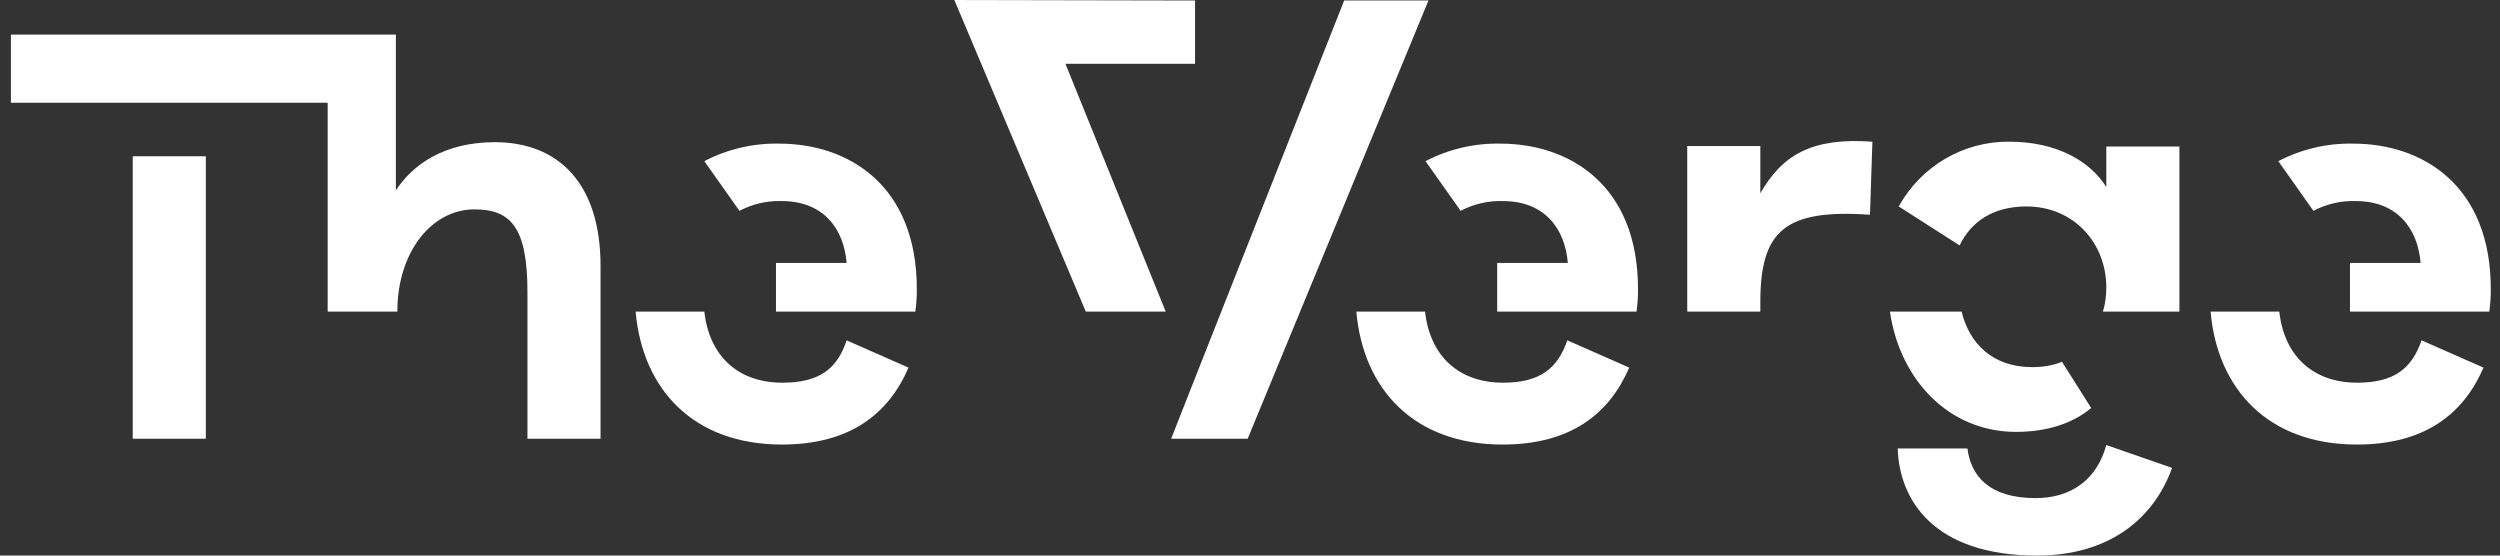
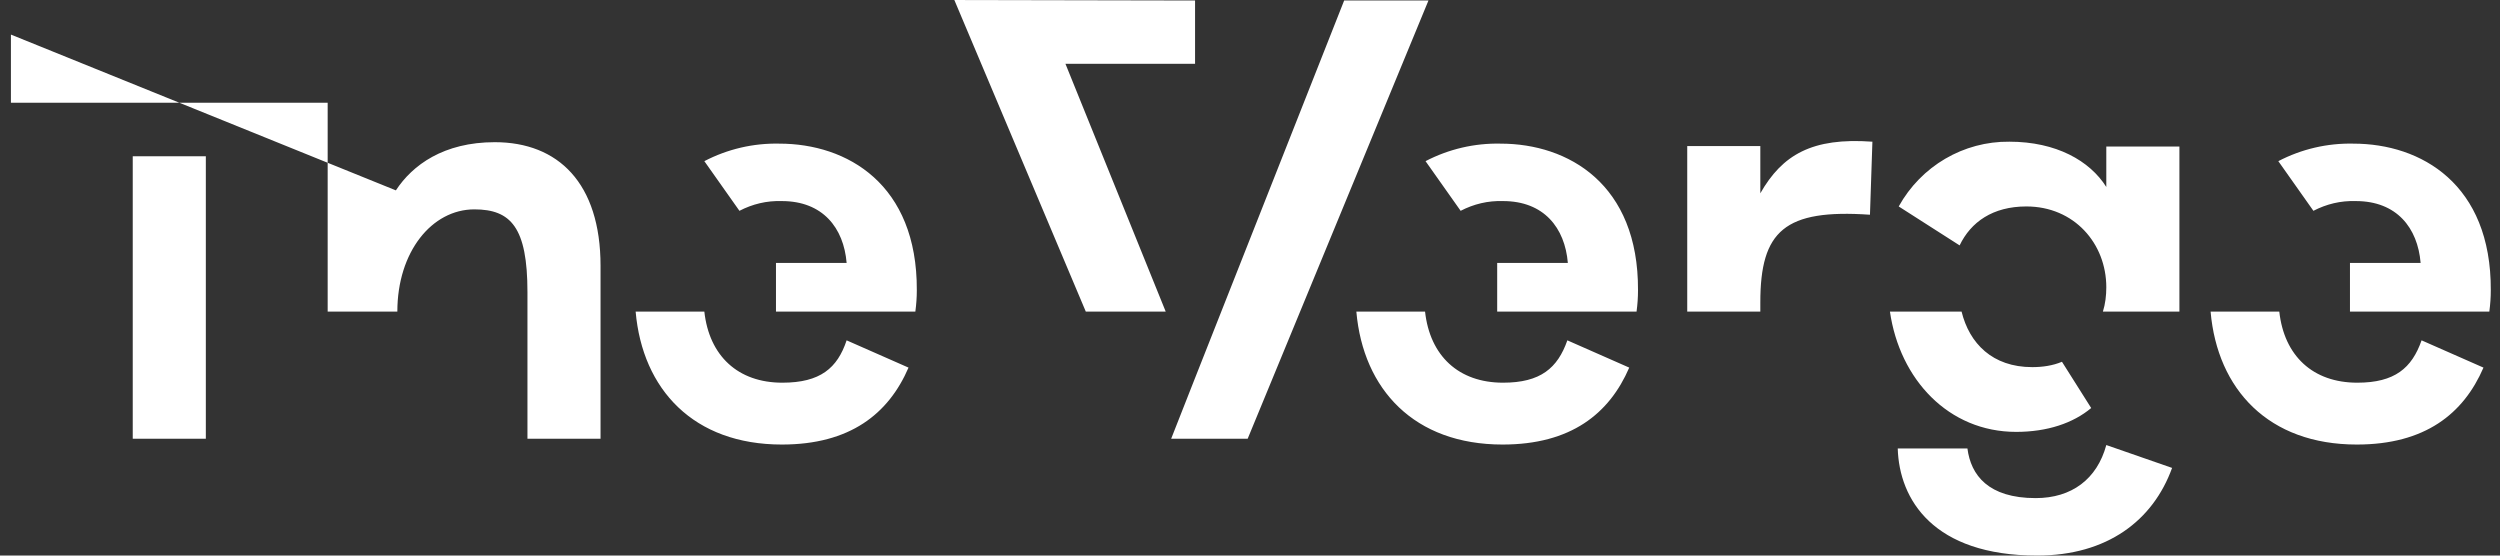
<svg xmlns="http://www.w3.org/2000/svg" width="207px" height="46px" viewBox="0 0 207 46" version="1.1">
  <rect x="0" y="0" width="207" height="46" fill="#333333" stroke="none" />
  <title>theverge</title>
  <g id="Page-1" stroke="none" stroke-width="1" fill="none" fill-rule="evenodd">
    <g id="Artboard" transform="translate(-896, -615)" fill="#FFFFFF">
      <g id="theverge" transform="translate(896.904, 615)">
-         <path d="M154.131,11.732 L153.929,17.779 C146.868,17.295 144.851,19.11 144.851,25.036 L144.851,25.801 L138.799,25.801 L138.799,12.095 L144.851,12.095 L144.851,16.005 C146.667,12.821 149.128,11.369 154.131,11.732 Z M10.087,36.325 L16.139,36.325 L16.139,12.941 L10.087,12.941 L10.087,36.324 L10.087,36.325 Z M40.066,11.773 C35.829,11.773 33.247,13.667 31.875,15.763 L31.875,2.863 L0,2.863 L0,8.507 L26.227,8.507 L26.227,25.801 L31.996,25.801 C31.996,20.842 34.861,17.336 38.371,17.336 C41.398,17.336 42.769,18.827 42.769,24.189 L42.769,36.325 L48.821,36.325 L48.821,22.013 C48.821,15.159 45.311,11.773 40.066,11.773 Z M63.871,31.687 C60.2,31.687 57.819,29.47 57.416,25.801 L51.727,25.801 C52.291,32.252 56.528,36.808 63.831,36.808 C69.48,36.808 72.667,34.268 74.322,30.438 L69.197,28.18 C68.431,30.478 67.019,31.687 63.871,31.687 Z M63.629,11.893 C61.469,11.845 59.332,12.344 57.416,13.344 L60.321,17.456 C61.41,16.892 62.581,16.609 63.831,16.649 C67.221,16.649 68.955,18.867 69.197,21.769 L63.347,21.769 L63.347,25.801 L74.887,25.801 C74.967,25.197 75.008,24.632 75.008,24.028 C75.048,15.239 69.238,11.893 63.629,11.893 Z M123.547,31.687 C119.875,31.687 117.495,29.47 117.091,25.801 L111.402,25.801 C111.967,32.252 116.203,36.808 123.507,36.808 C129.155,36.808 132.343,34.268 133.997,30.438 L128.873,28.18 C128.066,30.478 126.654,31.687 123.547,31.687 Z M123.345,11.893 C121.185,11.845 119.047,12.344 117.131,13.344 L120.037,17.456 C121.126,16.892 122.296,16.609 123.547,16.649 C126.936,16.649 128.671,18.867 128.913,21.769 L123.063,21.769 L123.063,25.801 L134.603,25.801 C134.683,25.197 134.723,24.632 134.723,24.028 C134.764,15.239 128.953,11.893 123.345,11.893 L123.345,11.893 Z M194.277,31.687 C190.606,31.687 188.225,29.47 187.822,25.801 L182.133,25.801 C182.697,32.252 186.934,36.808 194.237,36.808 C199.886,36.808 203.073,34.268 204.728,30.438 L199.603,28.18 C198.797,30.478 197.385,31.687 194.277,31.687 Z M193.955,11.893 C191.794,11.845 189.657,12.344 187.741,13.344 L190.646,17.456 C191.736,16.892 192.906,16.609 194.157,16.649 C197.546,16.649 199.281,18.867 199.523,21.769 L193.673,21.769 L193.673,25.801 L205.212,25.801 C205.293,25.197 205.333,24.632 205.333,24.028 C205.373,15.239 199.563,11.893 193.955,11.893 L193.955,11.893 Z M78.115,0 L89,25.801 L95.617,25.801 L87.314,5.281 L98.047,5.281 L98.047,0.041 L78.115,0.001 L78.115,0 Z M110.393,0.04 L97.925,31.607 L96.069,36.325 L102.404,36.325 L117.373,0.041 L110.393,0.041 L110.393,0.04 Z M166.034,35.76 C168.616,35.76 170.755,35.034 172.247,33.785 L169.827,29.955 C169.06,30.277 168.213,30.398 167.365,30.398 C164.057,30.398 162.16,28.423 161.515,25.802 L155.583,25.802 C156.391,31.406 160.425,35.76 166.034,35.76 L166.034,35.76 Z M173.498,15.481 C172.127,13.305 169.342,11.732 165.469,11.732 C161.676,11.692 158.166,13.748 156.31,17.094 L161.353,20.319 C162.281,18.384 164.097,17.094 166.881,17.094 C170.835,17.094 173.498,20.158 173.498,23.786 C173.498,24.472 173.417,25.157 173.216,25.802 L179.551,25.802 L179.551,12.135 L173.498,12.135 L173.498,15.481 Z M167.648,41.243 C163.734,41.243 162.281,39.348 161.999,37.131 L156.229,37.131 C156.35,41.364 159.175,46 167.769,46 C173.579,46 177.371,43.097 178.945,38.743 L173.498,36.849 C172.731,39.671 170.633,41.243 167.648,41.243 L167.648,41.243 Z" id="Shape" />
+         <path d="M154.131,11.732 L153.929,17.779 C146.868,17.295 144.851,19.11 144.851,25.036 L144.851,25.801 L138.799,25.801 L138.799,12.095 L144.851,12.095 L144.851,16.005 C146.667,12.821 149.128,11.369 154.131,11.732 Z M10.087,36.325 L16.139,36.325 L16.139,12.941 L10.087,12.941 L10.087,36.324 L10.087,36.325 Z M40.066,11.773 C35.829,11.773 33.247,13.667 31.875,15.763 L0,2.863 L0,8.507 L26.227,8.507 L26.227,25.801 L31.996,25.801 C31.996,20.842 34.861,17.336 38.371,17.336 C41.398,17.336 42.769,18.827 42.769,24.189 L42.769,36.325 L48.821,36.325 L48.821,22.013 C48.821,15.159 45.311,11.773 40.066,11.773 Z M63.871,31.687 C60.2,31.687 57.819,29.47 57.416,25.801 L51.727,25.801 C52.291,32.252 56.528,36.808 63.831,36.808 C69.48,36.808 72.667,34.268 74.322,30.438 L69.197,28.18 C68.431,30.478 67.019,31.687 63.871,31.687 Z M63.629,11.893 C61.469,11.845 59.332,12.344 57.416,13.344 L60.321,17.456 C61.41,16.892 62.581,16.609 63.831,16.649 C67.221,16.649 68.955,18.867 69.197,21.769 L63.347,21.769 L63.347,25.801 L74.887,25.801 C74.967,25.197 75.008,24.632 75.008,24.028 C75.048,15.239 69.238,11.893 63.629,11.893 Z M123.547,31.687 C119.875,31.687 117.495,29.47 117.091,25.801 L111.402,25.801 C111.967,32.252 116.203,36.808 123.507,36.808 C129.155,36.808 132.343,34.268 133.997,30.438 L128.873,28.18 C128.066,30.478 126.654,31.687 123.547,31.687 Z M123.345,11.893 C121.185,11.845 119.047,12.344 117.131,13.344 L120.037,17.456 C121.126,16.892 122.296,16.609 123.547,16.649 C126.936,16.649 128.671,18.867 128.913,21.769 L123.063,21.769 L123.063,25.801 L134.603,25.801 C134.683,25.197 134.723,24.632 134.723,24.028 C134.764,15.239 128.953,11.893 123.345,11.893 L123.345,11.893 Z M194.277,31.687 C190.606,31.687 188.225,29.47 187.822,25.801 L182.133,25.801 C182.697,32.252 186.934,36.808 194.237,36.808 C199.886,36.808 203.073,34.268 204.728,30.438 L199.603,28.18 C198.797,30.478 197.385,31.687 194.277,31.687 Z M193.955,11.893 C191.794,11.845 189.657,12.344 187.741,13.344 L190.646,17.456 C191.736,16.892 192.906,16.609 194.157,16.649 C197.546,16.649 199.281,18.867 199.523,21.769 L193.673,21.769 L193.673,25.801 L205.212,25.801 C205.293,25.197 205.333,24.632 205.333,24.028 C205.373,15.239 199.563,11.893 193.955,11.893 L193.955,11.893 Z M78.115,0 L89,25.801 L95.617,25.801 L87.314,5.281 L98.047,5.281 L98.047,0.041 L78.115,0.001 L78.115,0 Z M110.393,0.04 L97.925,31.607 L96.069,36.325 L102.404,36.325 L117.373,0.041 L110.393,0.041 L110.393,0.04 Z M166.034,35.76 C168.616,35.76 170.755,35.034 172.247,33.785 L169.827,29.955 C169.06,30.277 168.213,30.398 167.365,30.398 C164.057,30.398 162.16,28.423 161.515,25.802 L155.583,25.802 C156.391,31.406 160.425,35.76 166.034,35.76 L166.034,35.76 Z M173.498,15.481 C172.127,13.305 169.342,11.732 165.469,11.732 C161.676,11.692 158.166,13.748 156.31,17.094 L161.353,20.319 C162.281,18.384 164.097,17.094 166.881,17.094 C170.835,17.094 173.498,20.158 173.498,23.786 C173.498,24.472 173.417,25.157 173.216,25.802 L179.551,25.802 L179.551,12.135 L173.498,12.135 L173.498,15.481 Z M167.648,41.243 C163.734,41.243 162.281,39.348 161.999,37.131 L156.229,37.131 C156.35,41.364 159.175,46 167.769,46 C173.579,46 177.371,43.097 178.945,38.743 L173.498,36.849 C172.731,39.671 170.633,41.243 167.648,41.243 L167.648,41.243 Z" id="Shape" />
      </g>
    </g>
  </g>
</svg>